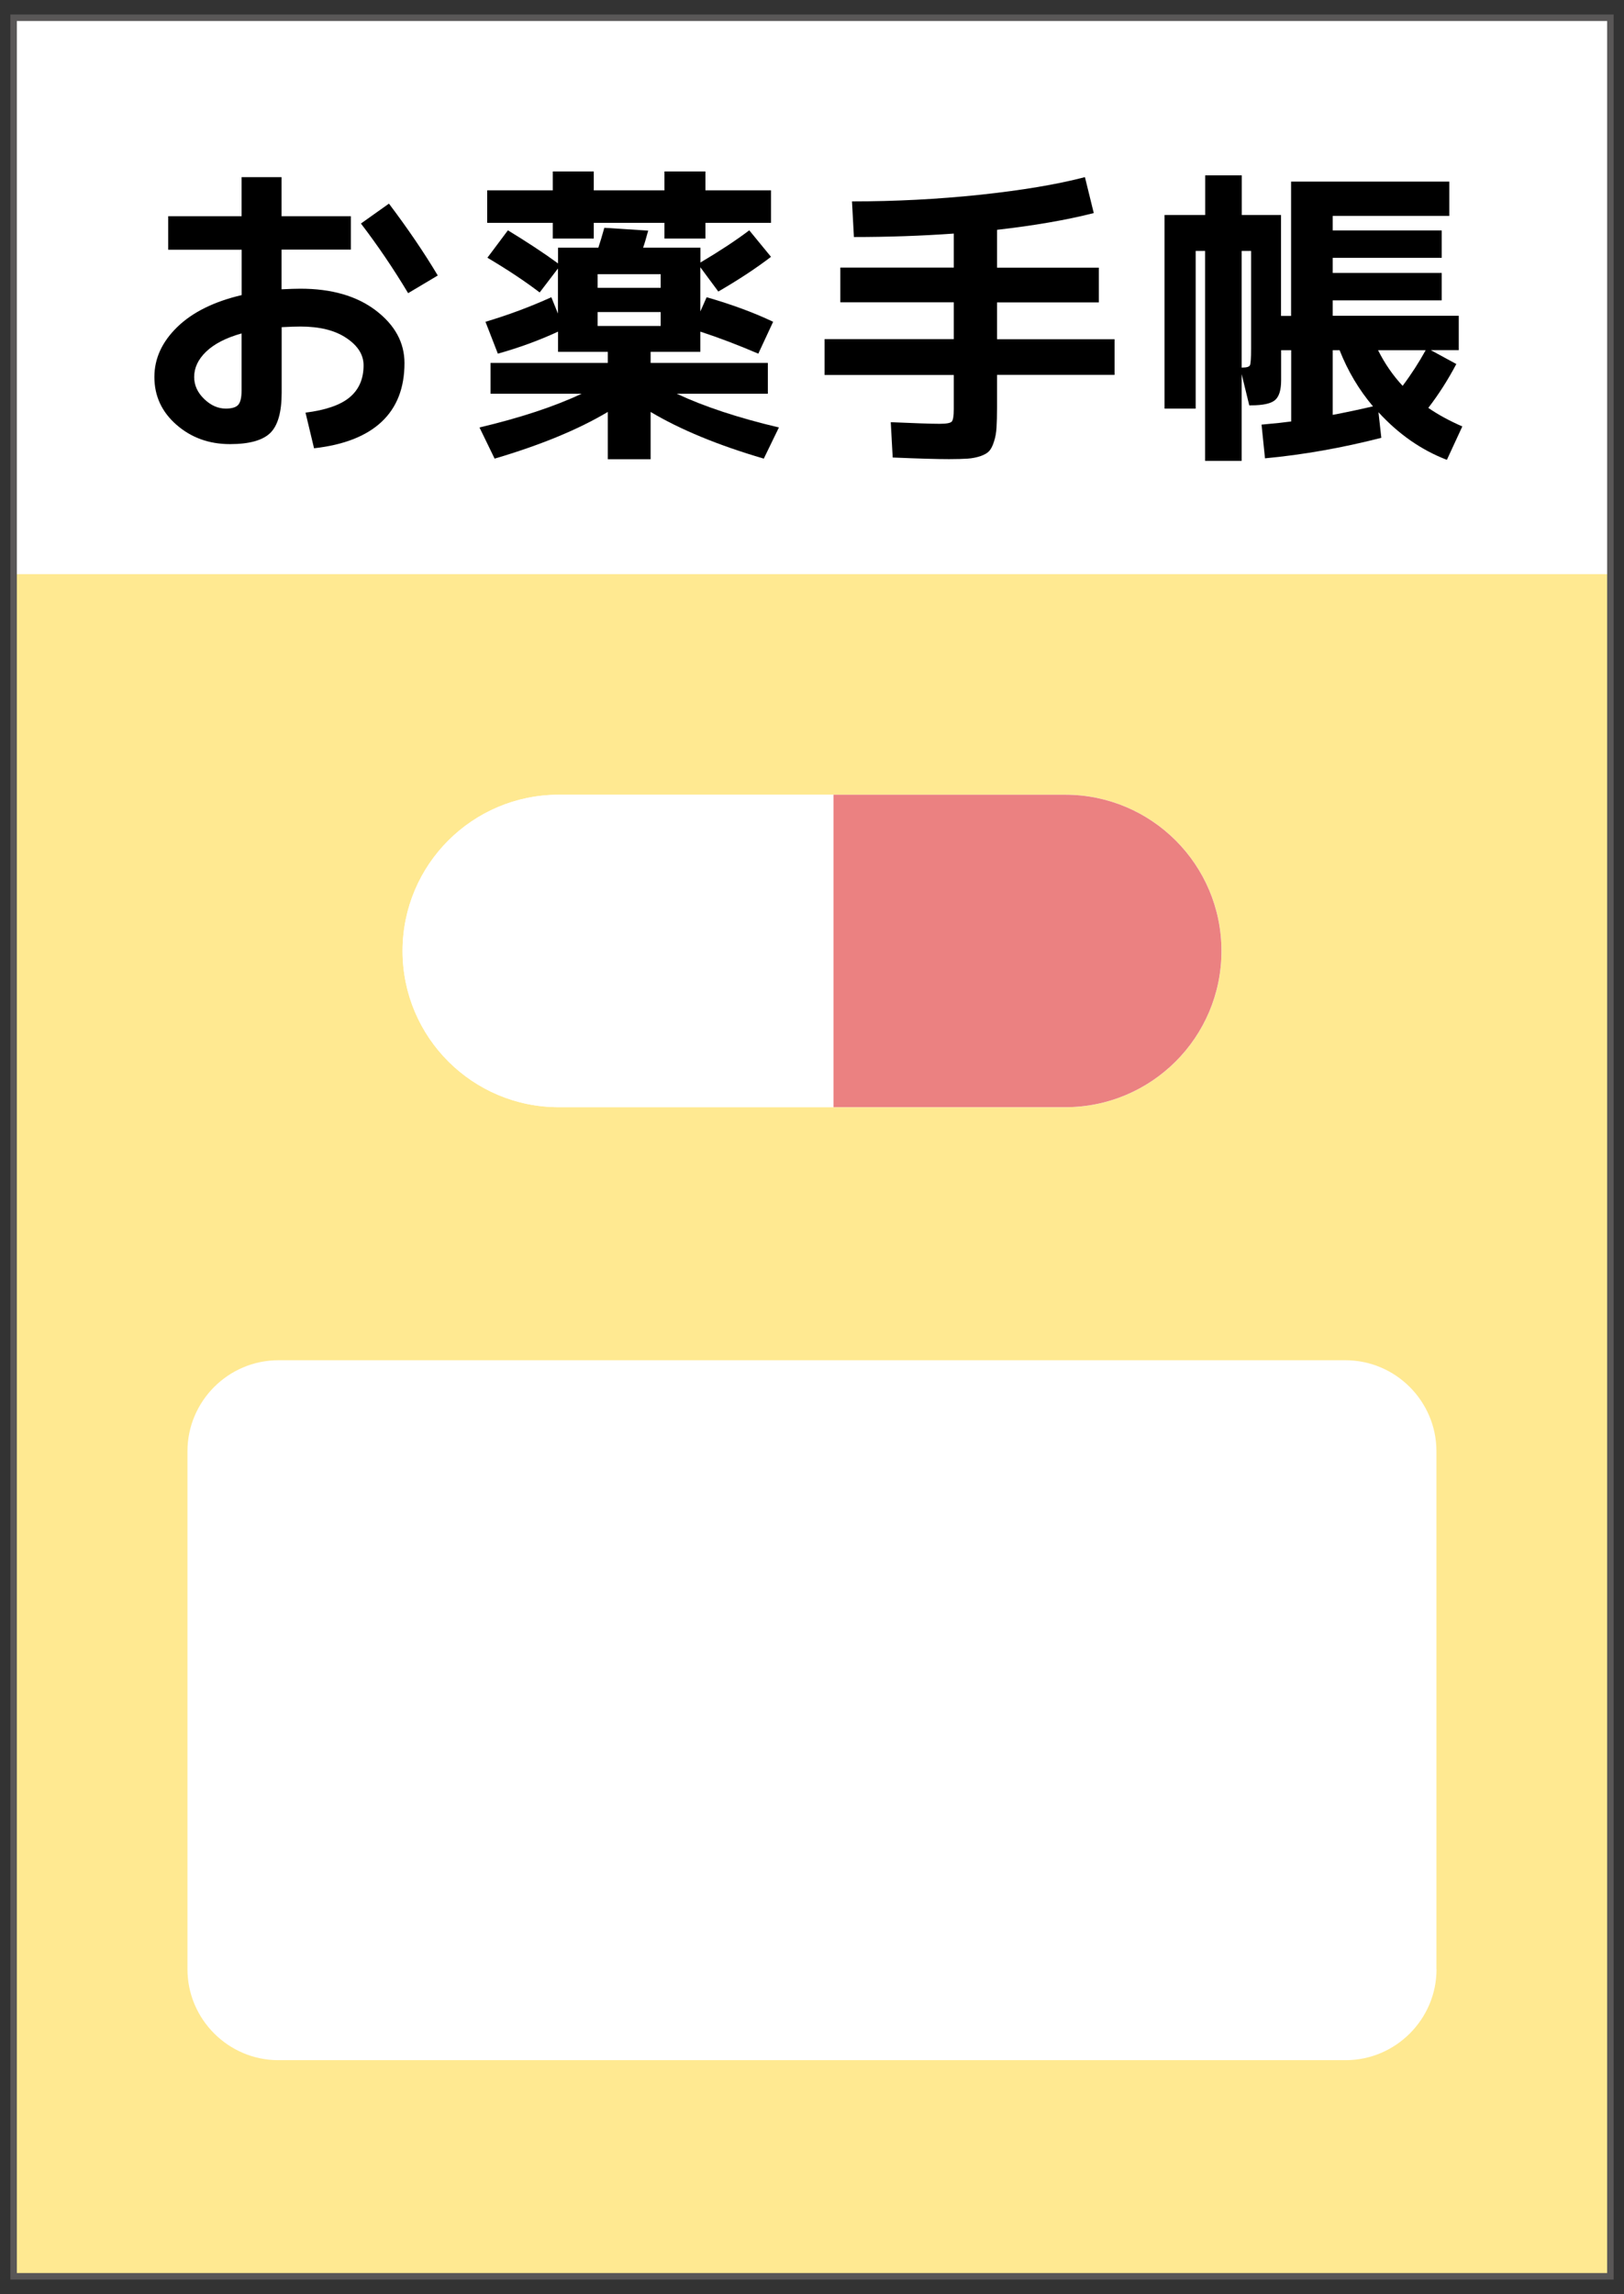
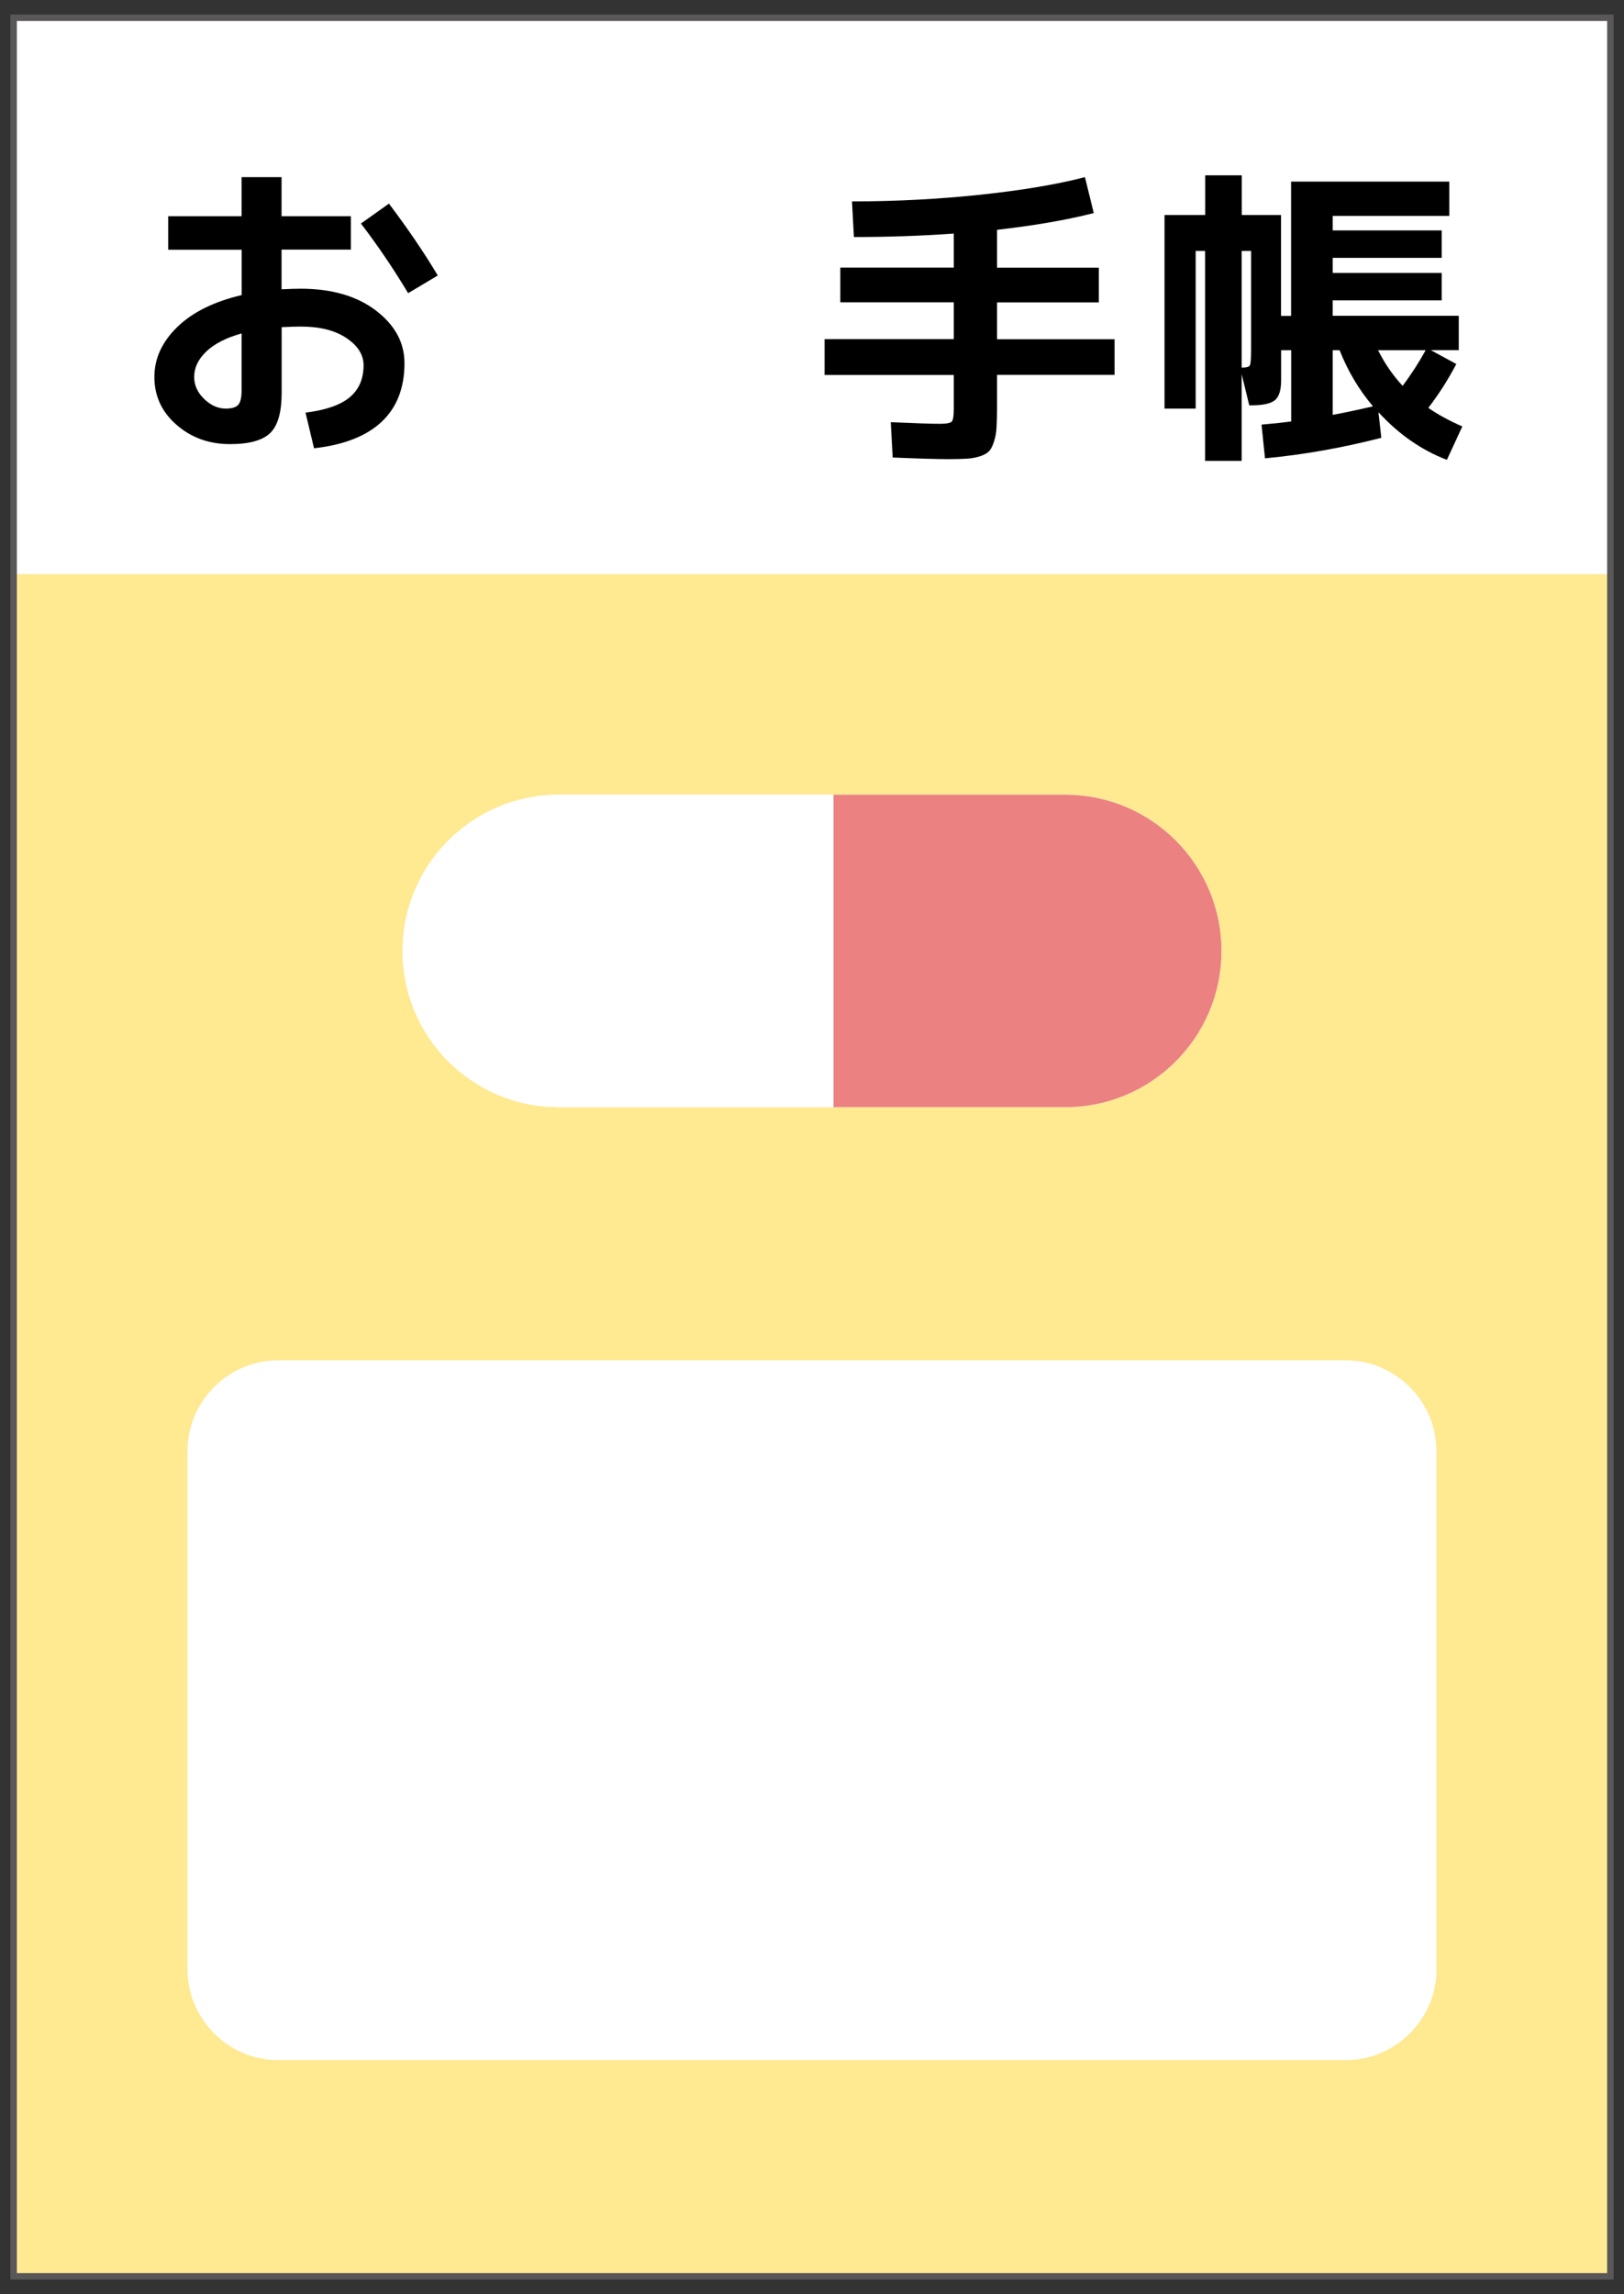
<svg xmlns="http://www.w3.org/2000/svg" version="1.1" id="レイヤー_1" x="0px" y="0px" viewBox="0 0 160 226" style="enable-background:new 0 0 160 226;" xml:space="preserve">
  <rect x="0" y="0" width="160" height="226" fill="#333333" stroke="none" />
  <style type="text/css">
	.st0{fill:#FFFFFF;}
	.st1{fill:#FFE991;}
	.st2{fill:none;stroke:#595757;stroke-width:0.641;stroke-miterlimit:10;}
	.st3{fill:#EB8181;}
</style>
  <g>
    <g>
      <rect x="1.34" y="1.75" class="st0" width="157.32" height="222.49" />
    </g>
    <g>
      <rect x="1.34" y="56.56" class="st1" width="157.32" height="167.69" />
    </g>
    <g>
      <rect x="1.34" y="1.75" class="st2" width="157.32" height="222.49" />
    </g>
    <g>
      <path class="st0" d="M104.95,109.07c8.5,0,15.39-6.89,15.39-15.39c0-8.5-6.89-15.39-15.39-15.39h-49.9    c-8.5,0-15.39,6.89-15.39,15.39c0,8.5,6.89,15.39,15.39,15.39H104.95z" />
      <g>
        <path class="st0" d="M104.95,109.07c8.5,0,15.39-6.89,15.39-15.39c0-8.5-6.89-15.39-15.39-15.39h-49.9     c-8.5,0-15.39,6.89-15.39,15.39c0,8.5,6.89,15.39,15.39,15.39H104.95z" />
      </g>
      <path class="st3" d="M82.12,109.07h22.83c8.5,0,15.39-6.89,15.39-15.39c0-8.5-6.89-15.39-15.39-15.39H82.12" />
    </g>
    <g>
      <g>
        <g>
          <path d="M16.56,21.3h7.24v-3.85h3.94v3.85h6.83v3.29h-6.83v3.91c0.79-0.04,1.41-0.06,1.86-0.06c3.06,0,5.54,0.71,7.42,2.14      c1.88,1.43,2.83,3.16,2.83,5.19c0,2.44-0.75,4.37-2.25,5.78c-1.5,1.41-3.72,2.28-6.66,2.61l-0.84-3.51      c1.99-0.25,3.44-0.75,4.35-1.51c0.91-0.76,1.37-1.81,1.37-3.15c0-1.04-0.56-1.93-1.69-2.69c-1.13-0.76-2.63-1.13-4.52-1.13      c-0.46,0-1.08,0.02-1.86,0.06v6.46c0,1.9-0.37,3.22-1.12,3.96c-0.75,0.73-2.07,1.1-3.97,1.1c-2.07,0-3.83-0.64-5.28-1.91      c-1.45-1.27-2.17-2.84-2.17-4.7c0-1.82,0.75-3.46,2.25-4.92c1.5-1.46,3.62-2.51,6.35-3.15v-4.47h-7.24V21.3z M23.79,32.85      c-1.53,0.43-2.69,1.03-3.48,1.79c-0.79,0.76-1.18,1.59-1.18,2.5c0,0.81,0.33,1.53,0.98,2.16c0.65,0.63,1.36,0.95,2.13,0.95      c0.6,0,1.01-0.12,1.23-0.37c0.22-0.25,0.33-0.71,0.33-1.4V32.85z M35.56,22.02l2.76-1.96c1.84,2.44,3.45,4.8,4.81,7.08      l-2.92,1.74C38.77,26.48,37.22,24.19,35.56,22.02z" />
-           <path d="M47.83,31.7c2.28-0.68,4.44-1.49,6.49-2.42l0.65,1.61v-4.44l-1.8,2.36c-1.47-1.12-3.19-2.26-5.15-3.42l2.02-2.7      c1.84,1.12,3.49,2.2,4.94,3.26v-1.55h3.97c0.17-0.5,0.36-1.15,0.59-1.96l4.32,0.28c-0.19,0.7-0.35,1.26-0.5,1.68h5.65v1.46      c1.82-1.08,3.43-2.13,4.81-3.17l2.14,2.61c-1.43,1.1-3.16,2.24-5.19,3.42l-1.77-2.39v4.35l0.62-1.4      c2.5,0.72,4.69,1.53,6.55,2.42l-1.46,3.14c-2.03-0.87-3.93-1.59-5.71-2.17v1.99H64.1v1.09h11.55v3.04h-8.97      c2.69,1.26,6.04,2.37,10.06,3.32l-1.49,3.07c-4.51-1.32-8.23-2.86-11.15-4.6v4.66h-4.22v-4.66c-2.92,1.74-6.64,3.27-11.15,4.6      l-1.49-3.07c4.02-0.95,7.37-2.06,10.06-3.32h-8.97v-3.04h11.55v-1.09h-0.99h-3.91v-1.99c-1.88,0.87-3.86,1.59-5.93,2.17      L47.83,31.7z M75.96,18.75v3.2H69.5v1.55h-4.04v-1.55h-6.96v1.55h-4.04v-1.55h-6.46v-3.2h6.46v-1.86h4.04v1.86h6.96v-1.86h4.04      v1.86H75.96z M58.88,28.35h6.21v-1.34h-6.21V28.35z M58.88,30.74v1.37h6.21v-1.37H58.88z" />
          <path d="M81.24,33.41h12.73v-3.63H82.79v-3.42h11.18v-3.35c-3.25,0.23-6.53,0.34-9.84,0.34l-0.19-3.51      c4.29,0,8.48-0.22,12.59-0.65c4.11-0.44,7.56-1.01,10.36-1.74l0.87,3.54c-2.67,0.68-5.85,1.23-9.53,1.65v3.73h10.03v3.42H98.23      v3.63h11.58v3.51H98.23v3.2c0,0.83-0.02,1.49-0.05,1.99c-0.03,0.5-0.11,0.96-0.25,1.38c-0.13,0.42-0.29,0.73-0.47,0.93      c-0.18,0.2-0.46,0.36-0.85,0.5c-0.39,0.13-0.82,0.22-1.27,0.25c-0.46,0.03-1.07,0.05-1.83,0.05c-1.12,0-2.97-0.05-5.56-0.16      l-0.19-3.48c2.34,0.1,3.94,0.16,4.81,0.16c0.66,0,1.06-0.07,1.2-0.22c0.13-0.14,0.2-0.56,0.2-1.24v-3.35H81.24V33.41z" />
          <path d="M122.33,21.18h3.88v9.94h0.99V17.89h15.59v3.38H131.3v1.43h10.74v2.7H131.3v1.49h10.74v2.7H131.3v1.52h12.42v3.38h-2.76      l2.52,1.37c-0.83,1.57-1.75,3.01-2.76,4.32c0.95,0.66,2.07,1.27,3.35,1.83l-1.52,3.29c-2.53-0.97-4.77-2.54-6.74-4.69l0.28,2.52      c-3.87,0.99-7.69,1.67-11.46,2.02l-0.34-3.32c1.37-0.12,2.34-0.23,2.92-0.31V34.5h-0.99v2.95c0,0.97-0.2,1.63-0.61,1.97      c-0.4,0.34-1.19,0.51-2.34,0.51h-0.19l-0.75-3.07v8.54h-3.6V24.72h-0.93v15.53h-3.07V21.18h4.01v-3.91h3.6V21.18z M122.33,36.21      h0.09c0.41,0,0.66-0.08,0.73-0.23c0.07-0.16,0.11-0.7,0.11-1.63v-9.63h-0.93V36.21z M135.27,40.03      c-1.39-1.64-2.48-3.48-3.29-5.53h-0.68v6.37C132.52,40.64,133.85,40.36,135.27,40.03z M138.19,38.01      c0.87-1.16,1.62-2.33,2.27-3.51h-4.69C136.43,35.82,137.24,36.99,138.19,38.01z" />
        </g>
      </g>
    </g>
    <path class="st0" d="M141.53,193.99c0,4.93-4.03,8.96-8.96,8.96H27.43c-4.93,0-8.96-4.03-8.96-8.96v-51.03   c0-4.93,4.03-8.96,8.96-8.96h105.13c4.93,0,8.96,4.03,8.96,8.96V193.99z" />
  </g>
</svg>